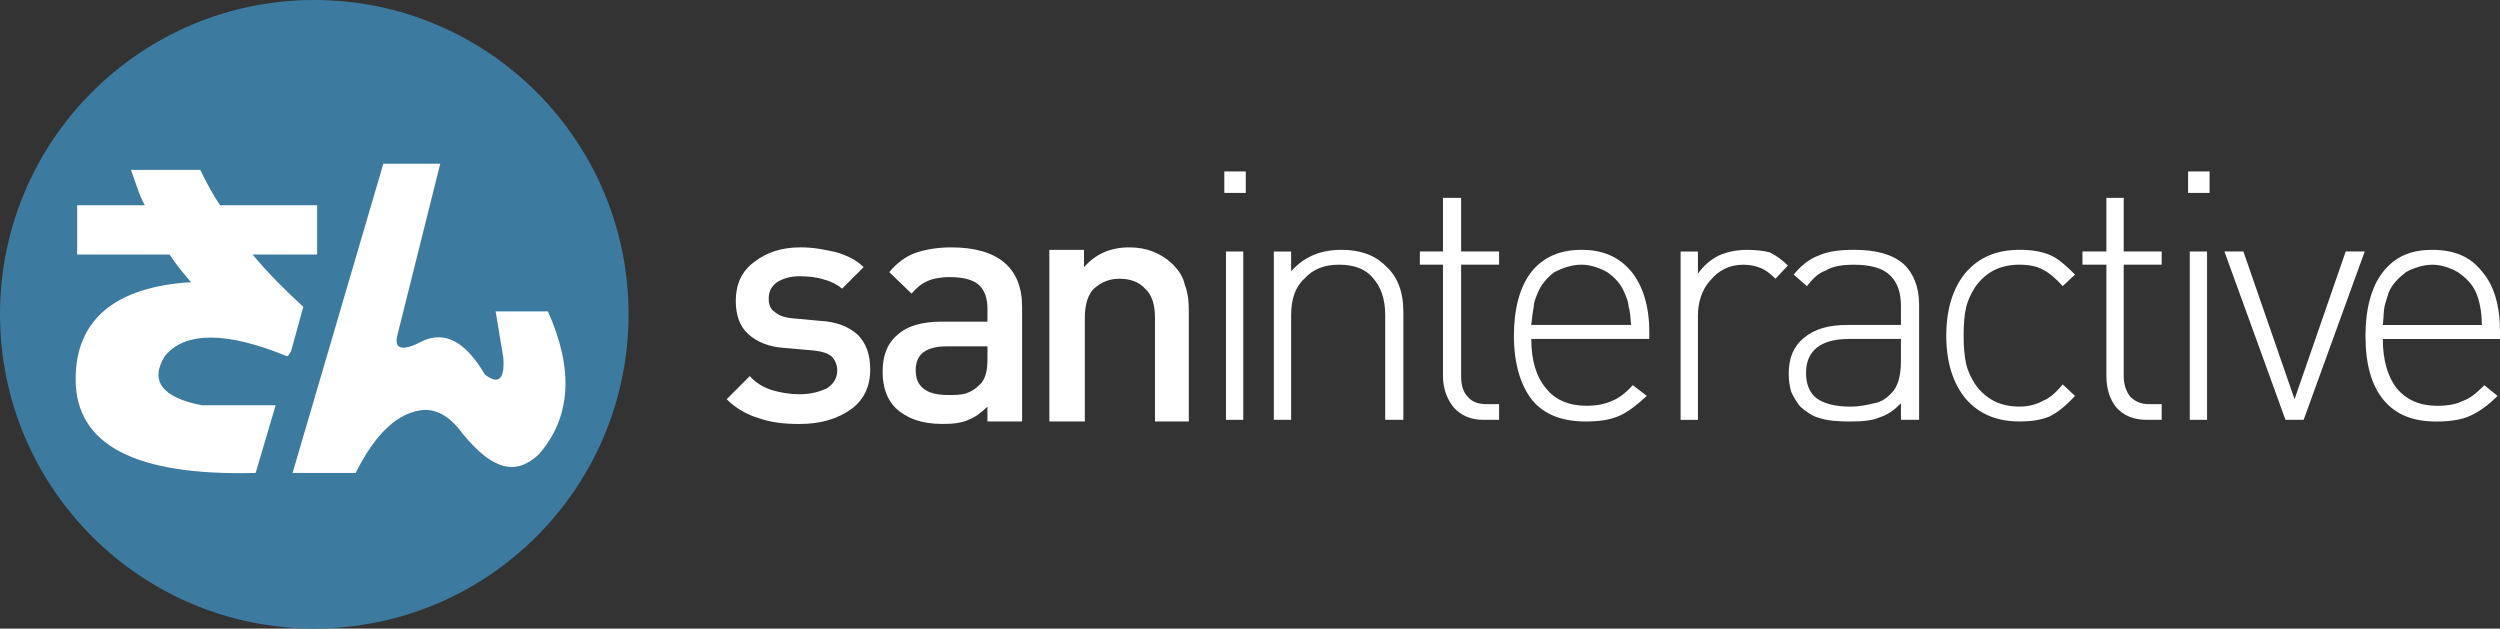
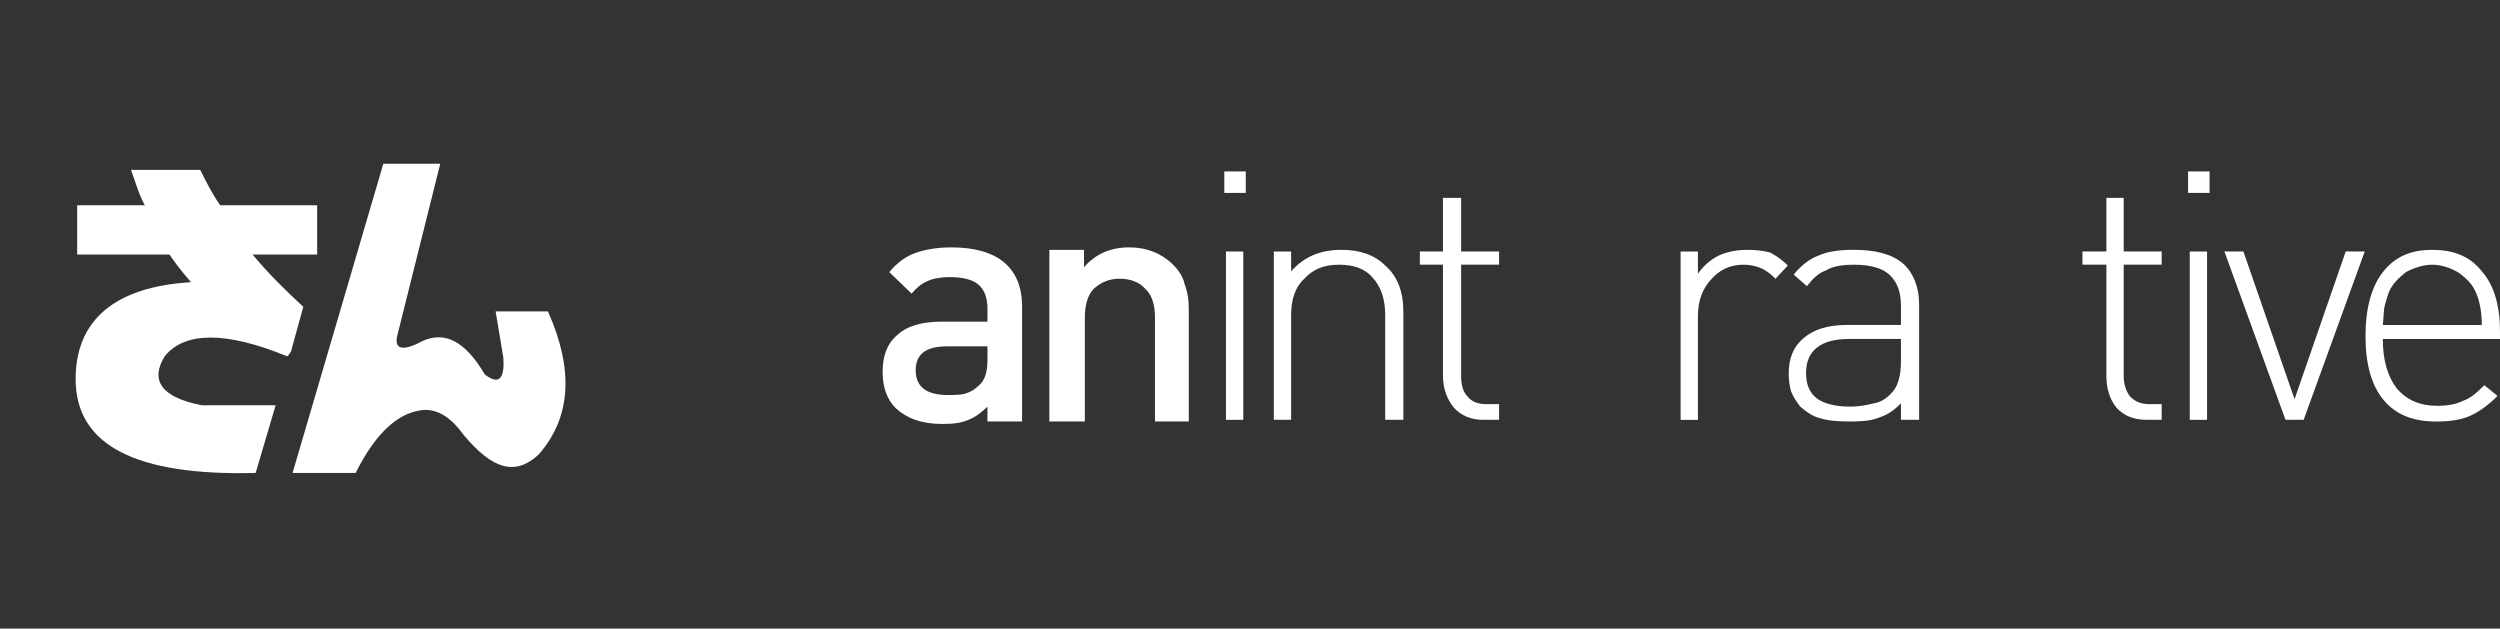
<svg xmlns="http://www.w3.org/2000/svg" viewBox="0 0 763.83 192.05">
  <rect x="0" y="0" width="763.83" height="192.05" fill="#333333" stroke="none" />
  <defs>
    <style>.cls-1{fill:#fff;}.cls-2{fill:#3d7a9f;}</style>
  </defs>
  <g id="Layer_5">
-     <circle class="cls-2" cx="96.02" cy="96.02" r="96.02" />
-   </g>
+     </g>
  <g id="Layer_4">
    <path class="cls-1" d="M87.98,108.78h-.47c-18.33-7.52-31.02-7.52-37.13,0-4.7,7.52-.94,12.69,11.28,15.04h22.56l-6.11,20.68c-36.66,.94-55-8.46-55-28.67,0-17.86,11.75-28.2,35.25-29.61-2.82-3.29-4.7-5.64-6.58-8.46H23.58v-15.04h20.68c-1.88-3.29-2.82-7.05-4.23-10.81h21.15c1.88,3.76,3.76,7.52,6.11,10.81h29.61v15.04h-19.74c4.7,5.64,9.87,10.81,15.51,15.98l-3.76,13.63-.94,1.41h.01Z" />
    <path class="cls-1" d="M141.56,132.75c-3.76-5.17-7.52-7.52-11.75-7.52-7.99,.47-15.04,7.05-21.15,19.27h-19.27l27.73-94.48h17.39l-13.16,52.65c-.94,4.23,1.88,4.7,7.99,1.41,6.58-2.82,12.69,0,18.8,10.34,4.23,3.29,6.11,1.41,5.64-5.17l-2.35-14.1h15.98c7.99,17.86,7.05,32.43-2.82,43.71-7.05,6.58-14.1,4.7-23.03-6.11h0Z" />
  </g>
  <g id="Layer_2">
    <path class="cls-1" d="M668.53,58.94h6.56v-6.56h-6.56v6.56Z" />
    <path class="cls-1" d="M763.83,103.57v-2.27c0-7.81-1.76-14.12-5.55-18.4-3.53-4.54-8.57-6.56-15.13-6.56s-11.35,2.02-15.13,6.81c-3.53,4.54-5.29,11.35-5.29,19.41,0,8.57,1.76,15.13,5.55,19.67,3.78,4.54,9.08,6.56,16.14,6.56,4.03,0,7.56-.5,10.34-1.77,2.77-1.26,5.55-3.28,8.32-6.05l-4.03-3.28c-2.27,2.27-4.29,4.03-6.56,4.79-2.02,1.01-4.54,1.51-7.82,1.51-5.29,0-9.33-1.76-12.35-5.29-2.77-3.53-4.29-8.57-4.29-15.13h35.8Zm-7.31-14.12c.76,1.76,1.01,3.02,1.26,4.29,.25,1.26,.5,3.28,.5,5.55h-30.25c.25-2.27,.25-4.29,.5-5.55,.25-1.26,.76-2.52,1.26-4.29,1.01-2.52,3.03-4.54,5.29-6.3,2.27-1.26,5.29-2.27,8.07-2.27s5.55,1.01,7.81,2.27c2.52,1.76,4.54,3.78,5.55,6.3Z" />
    <path class="cls-1" d="M722.49,76.84h-5.8l-15.63,45.13-15.63-45.13h-5.8l18.66,51.43h5.55l18.66-51.43Z" />
    <path class="cls-1" d="M674.33,76.84h-5.29v51.43h5.29v-51.43Z" />
    <path class="cls-1" d="M660.46,80.87v-4.03h-11.6v-16.39h-5.29v16.39h-7.31v4.03h7.31v34.04c0,3.78,1.01,7.06,3.02,9.58,2.27,2.52,5.29,3.78,9.33,3.78h4.54v-4.79h-3.78c-2.52,0-4.29-.76-5.8-2.27-1.26-1.51-2.02-3.78-2.02-6.3v-34.04h11.6Z" />
    <path class="cls-1" d="M380.62,58.94v-6.56h-6.55v6.56h6.55Z" />
    <path class="cls-1" d="M446.42,60.45h-5.55v16.39h-7.06v4.03h7.06v34.04c0,3.78,1.26,7.06,3.28,9.58,2.27,2.52,5.29,3.78,9.08,3.78h4.79v-4.79h-3.78c-2.77,0-4.54-.76-5.8-2.27-1.51-1.51-2.02-3.78-2.02-6.3v-34.04h11.6v-4.03h-11.6v-16.39Z" />
-     <path class="cls-1" d="M244.47,75.58c-5.55,0-10.34,1.51-14.12,4.54-3.78,2.77-5.55,6.81-5.55,11.85,0,4.29,1.26,7.82,3.78,10.08,2.77,2.52,6.55,4.03,11.6,4.29l8.57,.76c2.27,.25,4.03,.76,5.29,1.76,1.01,1.01,1.77,2.52,1.77,4.29,0,2.52-1.26,4.29-3.28,5.55-2.27,1.01-4.79,1.76-8.32,1.76-2.77,0-5.8-.5-8.32-1.26-2.52-.76-5.04-2.27-6.81-4.29l-7.06,7.06c2.77,2.77,6.3,4.79,9.83,5.8,3.53,1.26,7.56,1.77,12.35,1.77,6.55,0,11.6-1.51,15.88-4.54,3.78-2.77,5.8-6.81,5.8-12.1,0-4.54-1.26-8.07-3.78-10.59-2.77-2.52-6.55-4.03-11.6-4.29l-8.32-.76c-2.77-.25-4.54-1.01-5.55-2.02-1.26-.76-1.77-2.27-1.77-4.03,0-2.02,.76-3.53,2.27-4.79,1.76-1.26,4.29-2.02,7.06-2.02s5.29,.25,7.56,1.01c2.02,.5,4.03,1.51,5.55,2.77l6.56-6.56c-2.27-2.27-5.04-3.53-8.32-4.54-3.28-.76-6.81-1.51-11.09-1.51Z" />
-     <path class="cls-1" d="M617.1,80.87c2.77,0,5.29,.5,7.06,1.51,2.02,1.01,4.03,2.77,6.05,5.04l3.78-3.53c-2.77-2.77-5.29-5.04-7.82-6.05-2.52-1.01-5.29-1.51-9.08-1.51-7.06,0-12.35,2.27-16.39,6.81-4.03,4.79-6.05,11.35-6.05,19.41s2.02,14.62,6.05,19.41c4.03,4.54,9.33,6.81,16.39,6.81,3.78,0,6.55-.5,9.08-1.51,2.52-1.26,5.04-3.28,7.82-6.3l-3.78-3.53c-2.02,2.52-4.03,4.29-6.05,5.04-1.77,1.01-4.29,1.76-7.06,1.76-6.05,0-10.34-2.27-13.62-6.81-1.26-2.02-2.27-4.03-2.77-6.3-.5-2.27-.76-5.04-.76-8.57s.25-6.55,.76-8.57c.5-2.27,1.51-4.29,2.77-6.3,3.28-4.54,7.56-6.81,13.62-6.81Z" />
    <path class="cls-1" d="M577.52,84.15c2.27,2.27,3.28,5.29,3.28,9.33v5.8h-16.39c-5.8,0-10.08,1.26-13.36,4.03-3.03,2.52-4.54,6.05-4.54,10.84,0,2.02,.25,3.78,.76,5.55,.76,1.76,1.77,3.28,2.77,4.54,1.76,1.51,3.78,3.03,6.05,3.53,2.27,.76,5.55,1.01,9.08,1.01,3.78,0,6.81-.25,9.08-1.26,2.52-.76,4.54-2.27,6.55-4.29v5.04h5.55v-35.3c0-5.29-1.77-9.58-4.79-12.35-3.53-3.03-8.57-4.29-15.13-4.29-4.54,0-8.07,.5-10.84,1.77-2.77,1.01-5.29,3.02-7.56,5.8l4.03,3.53c1.77-2.27,3.53-4.03,5.8-4.79,2.02-1.26,4.79-1.76,8.57-1.76,5.04,0,8.82,1.01,11.09,3.28Zm3.28,19.41v6.81c0,4.54-1.01,7.82-2.77,9.58-1.51,1.76-3.53,3.02-5.55,3.28-2.02,.5-4.29,1.01-7.31,1.01-4.54,0-8.07-1.01-10.08-2.52-2.27-1.76-3.28-4.29-3.28-7.82,0-6.81,4.54-10.34,13.11-10.34h15.88Z" />
    <path class="cls-1" d="M532.64,80.87c2.27,0,4.03,.5,5.29,1.01,1.26,.5,2.77,1.51,4.54,3.28l3.78-4.03c-1.77-1.76-3.53-3.02-5.55-4.03-2.02-.5-4.29-.76-6.81-.76-3.03,0-6.05,.5-8.82,1.77-2.52,1.26-4.79,3.28-6.3,5.55v-6.81h-5.29v51.43h5.29v-31.77c0-4.29,1.26-8.07,3.78-10.84,2.52-3.03,5.8-4.79,10.08-4.79Z" />
-     <path class="cls-1" d="M498.35,82.89c-3.78-4.54-8.82-6.56-15.13-6.56s-11.6,2.02-15.38,6.81c-3.53,4.54-5.29,11.35-5.29,19.41,0,8.57,2.02,15.13,5.55,19.67,3.78,4.54,9.33,6.56,16.39,6.56,4.03,0,7.56-.5,10.34-1.77,2.77-1.26,5.29-3.28,8.32-6.05l-4.29-3.28c-2.02,2.27-4.29,4.03-6.3,4.79-2.27,1.01-4.79,1.51-7.81,1.51-5.29,0-9.58-1.76-12.35-5.29-3.02-3.53-4.54-8.57-4.54-15.13h36.05v-2.27c0-7.81-2.02-14.12-5.55-18.4Zm-15.13-2.02c2.77,0,5.55,1.01,7.82,2.27,2.52,1.76,4.29,3.78,5.29,6.3,.76,1.76,1.26,3.02,1.26,4.29,.5,1.26,.5,3.28,.76,5.55h-30.51c.25-2.27,.5-4.29,.76-5.55,0-1.26,.5-2.52,1.26-4.29,1.01-2.52,2.77-4.54,5.04-6.3,2.52-1.26,5.29-2.27,8.32-2.27Z" />
    <path class="cls-1" d="M409.1,80.87c4.54,0,8.07,1.26,10.34,4.03,2.52,2.77,3.78,6.56,3.78,11.35v32.02h5.55v-33.03c0-6.05-1.76-10.84-5.55-14.12-3.28-3.28-7.82-4.79-13.36-4.79-6.3,0-11.35,2.02-15.38,6.56v-6.05h-5.29v51.43h5.29v-32.02c0-4.79,1.26-8.57,4.03-11.09,2.52-2.77,5.8-4.29,10.59-4.29Z" />
    <path class="cls-1" d="M363.22,95.24c0-3.28-.25-5.8-1.26-8.32-.5-2.52-2.02-4.54-3.78-6.3-3.53-3.28-7.82-5.04-13.11-5.04-5.8,0-10.34,2.02-13.87,6.05v-5.29h-10.59v52.44h10.84v-31.77c0-4.03,1.01-7.06,2.77-8.82,2.27-2.02,4.79-3.03,7.82-3.03,3.28,0,6.05,1.01,7.81,3.03,2.02,1.76,3.03,4.79,3.03,8.82v31.77h10.34v-33.53Z" />
    <path class="cls-1" d="M379.86,76.84h-5.29v51.43h5.29v-51.43Z" />
    <path class="cls-1" d="M290.61,75.58c-4.54,0-8.32,.76-11.09,1.76-2.77,1.01-5.55,3.03-7.82,5.8l6.81,6.56c1.51-1.77,3.03-3.03,4.79-3.78,1.51-.76,4.03-1.26,6.81-1.26,4.03,0,7.06,.76,8.82,2.27,2.02,1.76,2.77,4.29,2.77,7.56v3.78h-13.87c-6.05,0-10.59,1.26-13.62,4.03-3.28,2.77-4.54,6.55-4.54,11.35,0,4.54,1.26,8.32,4.03,11.09,3.28,3.02,7.82,4.79,14.12,4.79,3.28,0,5.8-.25,8.07-1.26,2.02-.76,4.03-2.27,5.8-4.03v4.54h10.59v-35.05c0-11.85-7.31-18.15-21.68-18.15Zm11.09,30.25v4.03c0,3.78-.76,6.3-2.52,7.81-1.26,1.26-2.52,2.02-4.03,2.52-1.51,.5-3.53,.5-5.55,.5-6.56,0-9.83-2.52-9.83-7.56s3.28-7.31,9.58-7.31h12.35Z" />
  </g>
</svg>